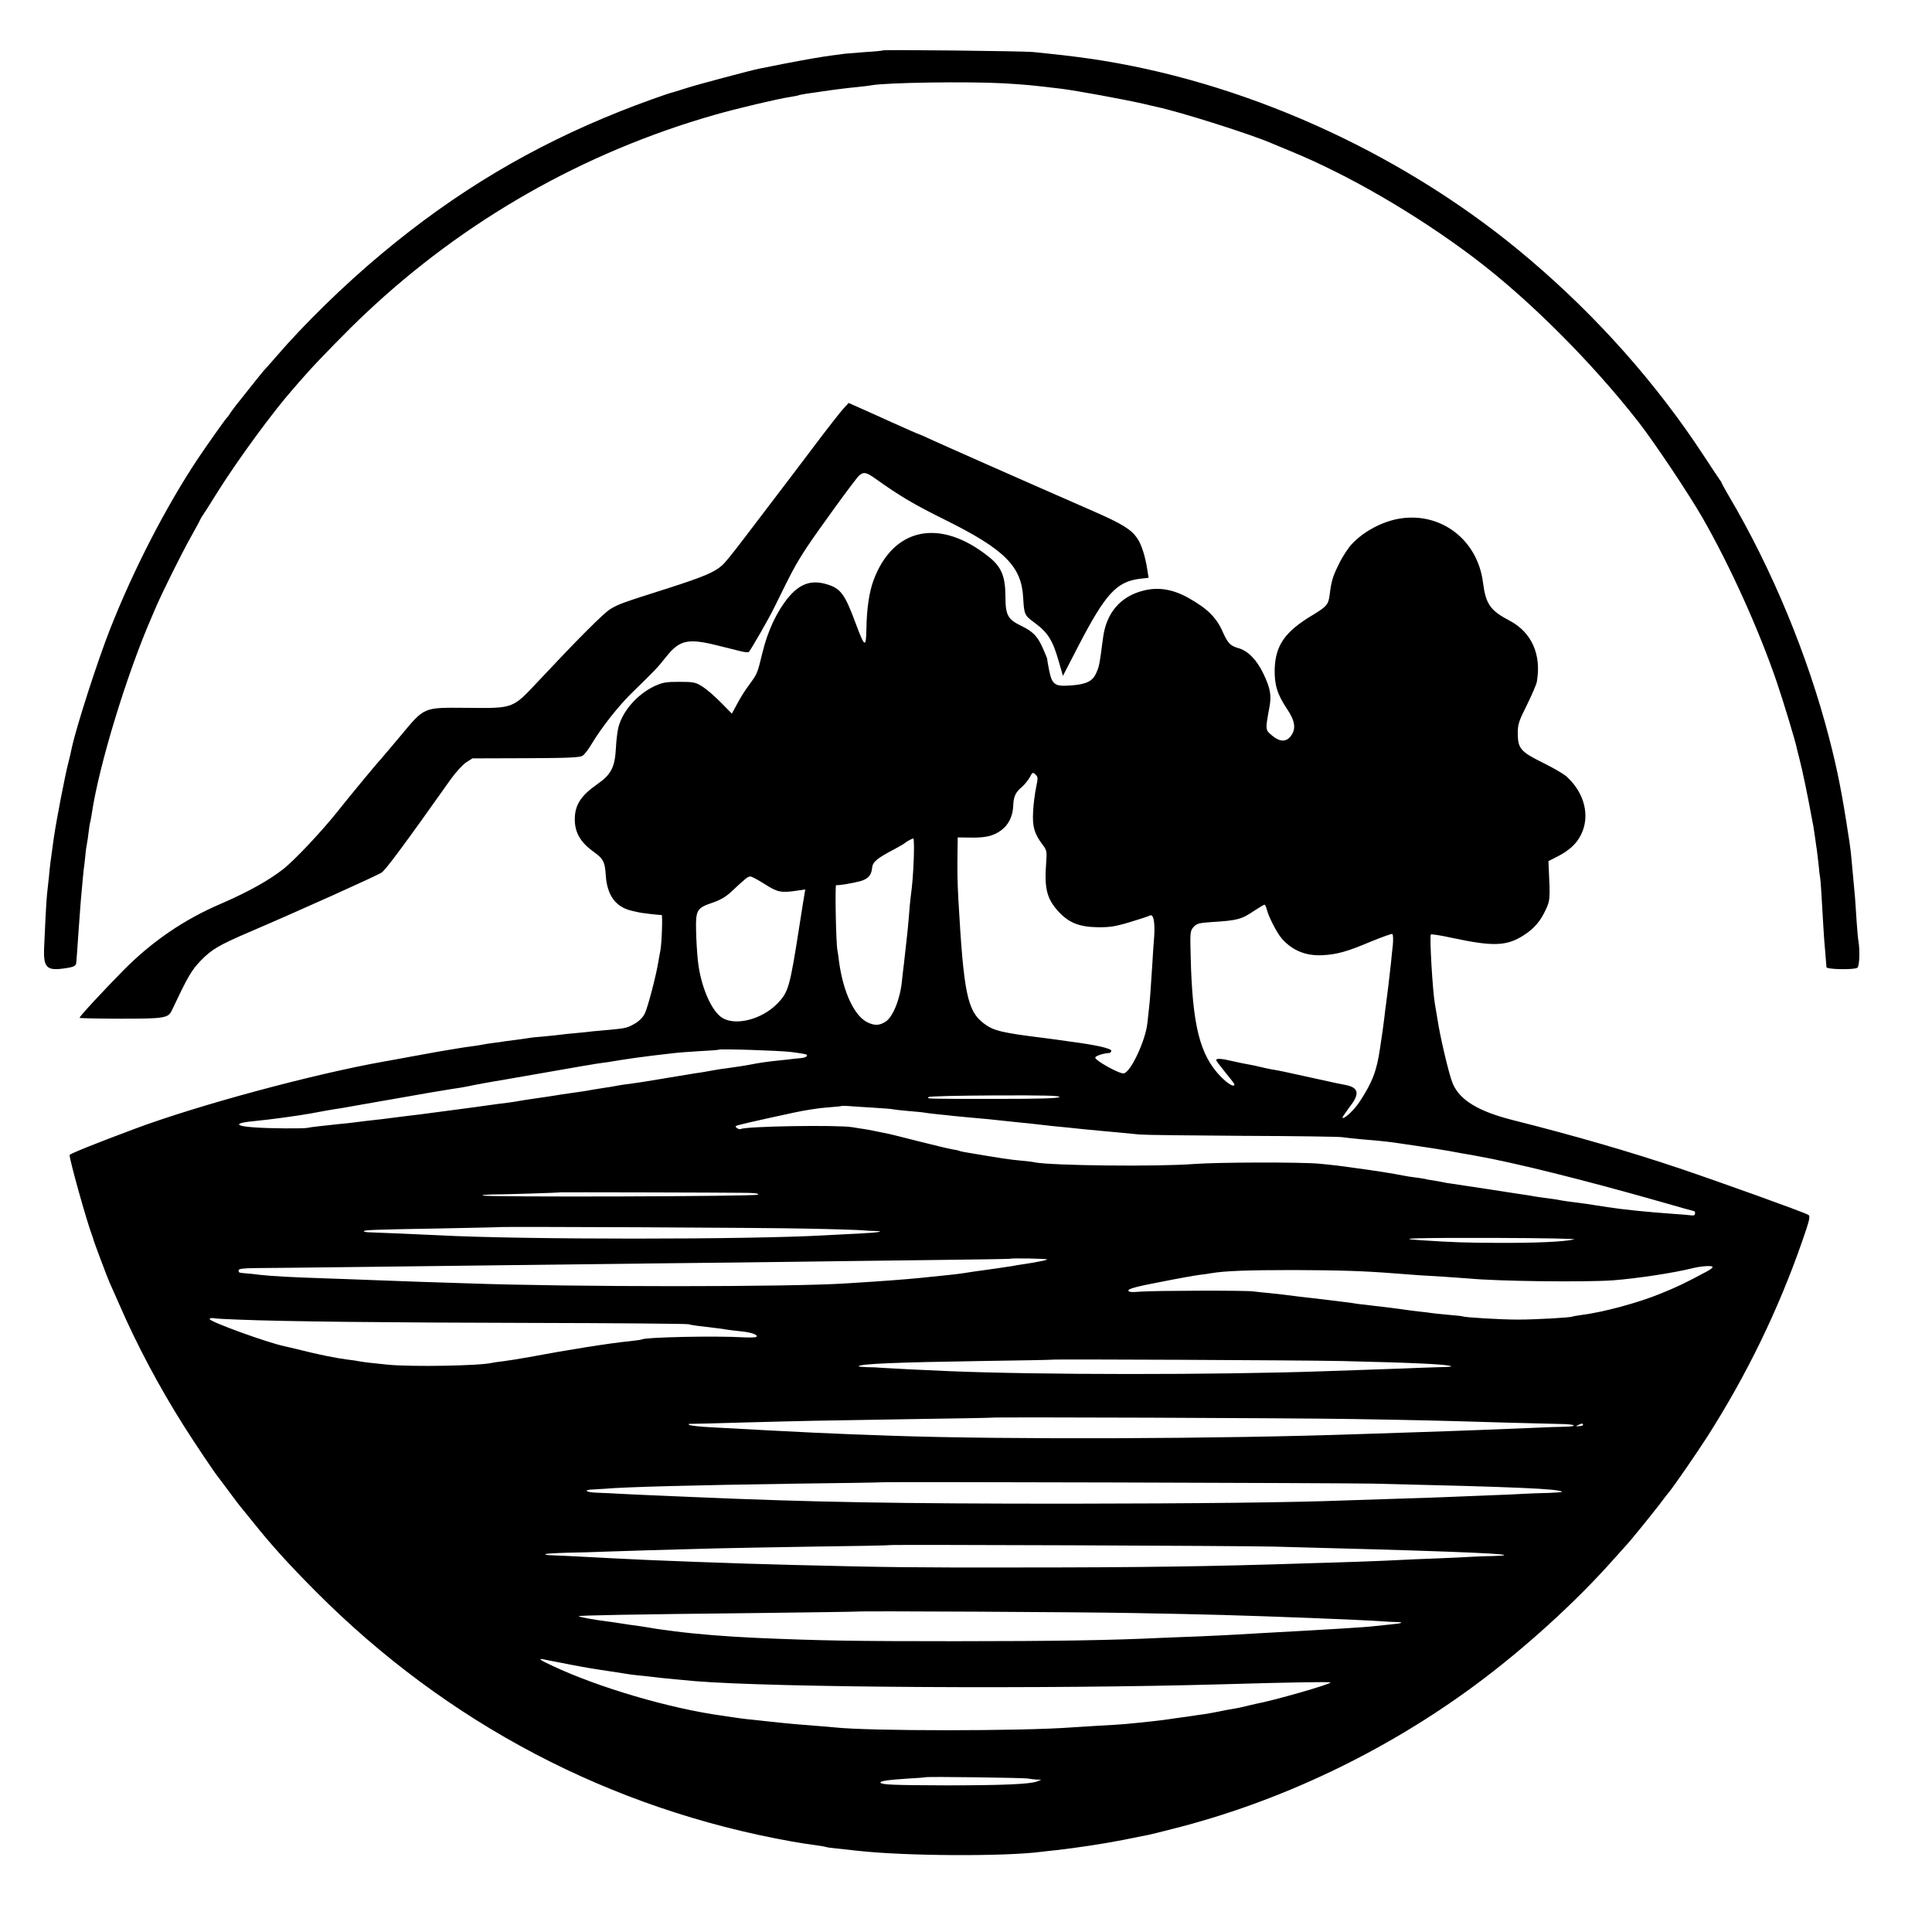
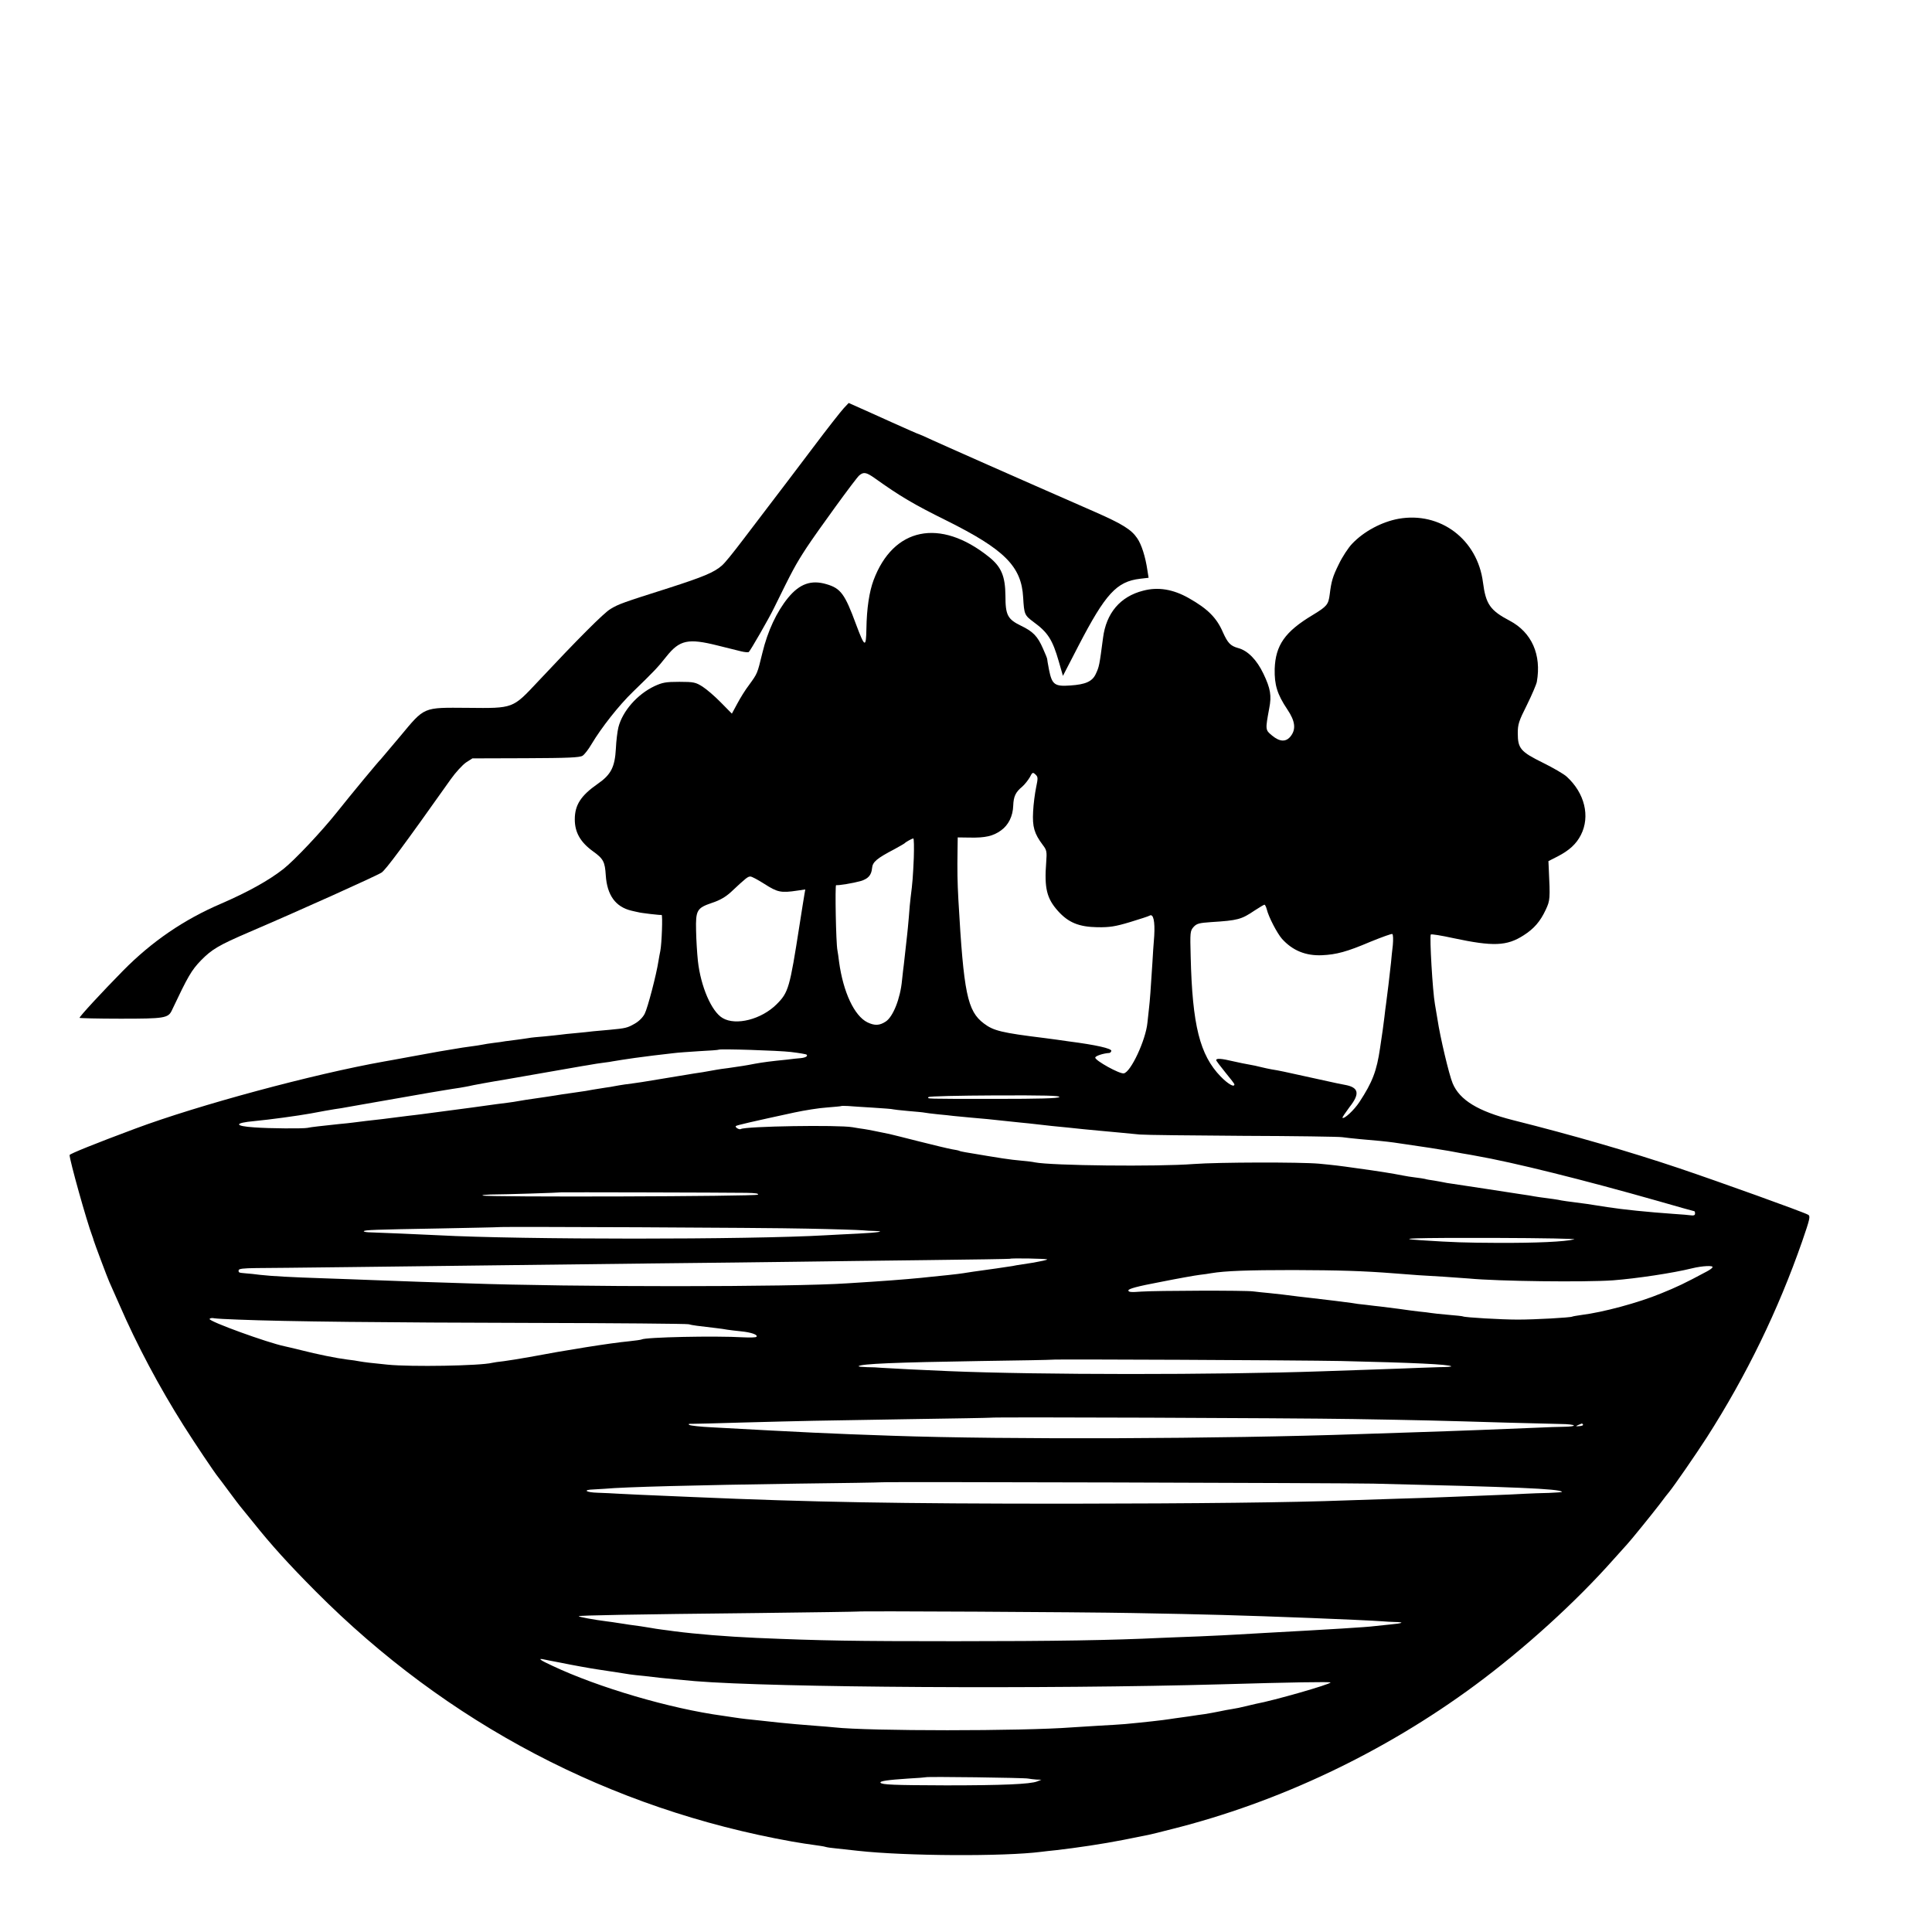
<svg xmlns="http://www.w3.org/2000/svg" version="1.0" width="1166pt" height="1166pt" viewBox="0 0 1166 1166" preserveAspectRatio="xMidYMid meet">
  <g transform="translate(0,1166) scale(0.1,-0.1)" fill="#000000" stroke="none">
-     <path d="M5329 11356 c-2 -2 -49 -7 -104 -10 -55 -4 -111 -9 -125 -10 -14 -2 -48 -7 -75 -10 -74 -10 -155 -24 -295 -51 -69 -14 -134 -27 -146 -29 -47 -9 -374 -96 -439 -117 -38 -12 -74 -23 -80 -25 -27 -5 -213 -72 -320 -115 -534 -212 -996 -488 -1440 -859 -226 -188 -472 -428 -645 -630 -36 -41 -67 -77 -71 -80 -4 -4 -59 -73 -164 -205 -16 -21 -34 -45 -39 -54 -5 -9 -12 -18 -16 -21 -8 -7 -116 -159 -177 -250 -192 -289 -387 -667 -528 -1025 -75 -190 -201 -580 -231 -715 -10 -45 -12 -57 -22 -95 -20 -77 -71 -341 -87 -450 -23 -164 -23 -165 -30 -240 -4 -38 -9 -83 -11 -100 -4 -31 -14 -224 -18 -330 -4 -111 16 -133 111 -121 74 10 83 15 84 44 1 15 3 38 4 52 1 14 5 72 9 130 4 58 9 125 11 150 2 25 6 77 10 115 3 39 8 86 10 105 3 19 7 58 10 85 2 28 7 61 10 75 3 14 7 45 10 70 3 25 7 52 10 60 2 8 6 31 9 50 43 291 211 841 361 1185 7 17 21 48 30 70 42 95 149 311 205 411 33 59 60 109 60 111 0 2 8 16 19 31 10 15 49 76 86 136 123 195 333 482 456 621 14 17 50 57 79 90 65 74 260 274 356 363 595 562 1315 972 2104 1198 132 38 385 98 460 109 24 4 47 8 50 10 3 2 26 6 50 10 25 3 56 8 70 10 85 13 183 25 237 30 34 3 70 8 81 10 90 17 585 24 802 12 131 -8 165 -11 340 -32 98 -12 384 -65 499 -91 36 -9 73 -17 81 -19 143 -30 577 -168 695 -220 17 -7 69 -29 118 -49 348 -143 757 -381 1103 -642 332 -251 712 -631 995 -994 98 -127 298 -426 384 -575 166 -290 339 -672 448 -991 39 -114 114 -361 122 -404 2 -8 8 -35 15 -60 16 -59 52 -232 74 -355 3 -16 8 -39 10 -51 2 -12 7 -45 11 -74 4 -29 8 -60 10 -69 1 -9 6 -47 10 -84 3 -37 8 -76 10 -86 3 -16 8 -93 20 -306 2 -38 7 -104 11 -145 3 -41 6 -80 7 -87 0 -14 164 -17 186 -4 13 8 17 101 7 161 -3 14 -7 68 -11 120 -3 52 -8 119 -10 148 -10 111 -15 159 -20 217 -3 33 -7 74 -10 90 -2 17 -6 44 -9 60 -36 241 -67 400 -116 588 -129 500 -346 1024 -607 1465 -24 41 -43 76 -43 78 0 3 -4 10 -10 17 -5 7 -51 75 -101 152 -282 430 -638 832 -1049 1181 -721 614 -1657 1049 -2575 1198 -76 13 -232 33 -315 41 -30 3 -77 8 -105 11 -55 6 -900 15 -906 10z" />
    <path d="M5092 9196 c-16 -17 -101 -125 -188 -241 -87 -115 -210 -278 -274 -361 -63 -83 -126 -166 -140 -184 -73 -96 -113 -145 -133 -163 -48 -42 -111 -68 -322 -136 -277 -88 -300 -96 -350 -126 -39 -22 -202 -186 -438 -438 -154 -164 -146 -162 -424 -159 -274 2 -258 8 -409 -173 -60 -71 -111 -132 -114 -135 -16 -15 -180 -213 -269 -325 -92 -115 -252 -285 -320 -339 -89 -70 -216 -140 -375 -209 -225 -96 -420 -229 -595 -407 -124 -126 -261 -274 -261 -283 0 -2 111 -5 247 -5 264 0 288 3 310 50 97 205 118 242 176 302 66 67 106 91 292 171 299 128 770 340 798 359 26 18 131 159 418 564 29 41 70 85 91 100 l39 25 322 1 c256 1 326 4 343 15 12 8 36 39 54 70 59 99 165 234 250 316 128 124 149 146 202 213 80 100 131 111 310 66 57 -14 120 -30 141 -35 21 -5 42 -7 46 -4 8 5 122 203 152 265 112 228 128 259 197 365 66 100 298 420 318 436 26 22 42 19 92 -16 154 -110 235 -158 435 -257 349 -174 452 -276 462 -464 6 -102 8 -107 63 -148 86 -63 114 -106 152 -238 l25 -87 94 182 c163 314 230 387 371 404 l52 6 -7 44 c-12 83 -36 158 -62 195 -35 52 -90 86 -256 159 -471 206 -922 406 -985 435 -40 19 -75 34 -77 34 -3 0 -80 34 -160 70 -11 5 -75 34 -142 64 l-121 54 -30 -32z" />
-     <path d="M8440 8529 c-102 -19 -209 -76 -280 -151 -23 -24 -59 -79 -80 -123 -37 -75 -45 -102 -55 -183 -8 -61 -16 -71 -103 -124 -167 -100 -224 -182 -229 -325 -2 -96 15 -153 76 -244 48 -71 54 -120 20 -163 -28 -35 -65 -34 -112 5 -41 34 -41 34 -17 164 15 76 8 119 -35 209 -40 84 -95 140 -153 155 -46 13 -62 30 -91 94 -38 89 -93 143 -206 207 -95 54 -186 69 -276 45 -138 -35 -223 -135 -242 -285 -22 -167 -23 -173 -44 -218 -21 -45 -62 -63 -153 -69 -95 -7 -111 5 -129 95 -7 34 -11 63 -11 64 1 2 -10 30 -25 63 -33 76 -61 104 -134 139 -80 39 -93 64 -93 180 -1 119 -25 176 -101 236 -294 235 -576 177 -695 -142 -26 -70 -41 -170 -43 -291 -2 -120 -10 -116 -63 26 -67 182 -92 216 -177 241 -93 28 -163 3 -233 -82 -69 -85 -123 -200 -155 -333 -31 -127 -29 -122 -81 -194 -21 -27 -52 -77 -70 -111 l-33 -61 -66 67 c-36 37 -86 80 -111 96 -41 26 -53 29 -140 29 -82 0 -102 -4 -150 -26 -105 -50 -193 -151 -218 -249 -6 -25 -13 -82 -15 -127 -6 -112 -29 -158 -110 -214 -102 -71 -138 -128 -138 -214 0 -79 34 -138 110 -193 63 -45 72 -64 77 -145 8 -120 59 -190 154 -213 19 -4 37 -9 40 -9 15 -5 136 -19 143 -17 7 2 1 -175 -8 -218 -3 -14 -8 -41 -11 -60 -12 -80 -65 -283 -83 -318 -11 -22 -35 -46 -60 -60 -45 -26 -56 -28 -151 -37 -36 -3 -81 -7 -100 -9 -19 -3 -66 -7 -105 -11 -38 -3 -81 -8 -95 -10 -14 -2 -56 -6 -95 -10 -38 -3 -81 -7 -95 -10 -14 -2 -45 -7 -70 -10 -25 -3 -56 -7 -70 -9 -14 -3 -45 -7 -70 -10 -25 -3 -56 -8 -70 -11 -14 -3 -43 -7 -65 -10 -38 -5 -59 -8 -135 -21 -19 -3 -46 -8 -60 -10 -14 -3 -88 -16 -165 -30 -77 -14 -151 -28 -165 -30 -428 -76 -1122 -263 -1505 -406 -239 -89 -395 -152 -395 -159 0 -31 104 -403 137 -489 3 -8 7 -19 8 -25 4 -15 83 -226 94 -250 5 -11 33 -74 62 -140 104 -240 240 -496 388 -730 67 -106 185 -282 208 -310 4 -5 33 -43 63 -84 30 -41 68 -91 85 -111 16 -20 46 -56 65 -80 107 -134 211 -249 375 -414 794 -798 1777 -1314 2875 -1510 47 -8 108 -18 135 -21 28 -4 57 -8 66 -11 9 -3 36 -7 60 -9 24 -3 86 -9 137 -15 289 -32 882 -35 1107 -6 17 2 57 7 90 10 122 14 284 38 405 62 69 14 136 27 150 30 14 3 78 18 142 35 647 162 1282 464 1828 867 298 220 610 503 840 763 41 46 77 86 80 89 16 16 153 185 195 240 27 36 53 70 58 75 29 35 163 229 228 330 240 375 431 769 575 1182 48 139 51 154 36 162 -33 18 -531 197 -777 280 -300 101 -643 200 -1005 291 -209 53 -321 121 -363 222 -22 52 -76 282 -91 383 -4 22 -11 65 -16 95 -14 77 -33 407 -25 420 2 4 64 -6 137 -22 239 -51 322 -48 423 17 63 40 101 84 134 155 26 56 27 65 18 249 l-2 44 57 29 c69 36 111 74 139 129 57 112 23 253 -86 352 -16 15 -81 53 -144 84 -134 66 -151 86 -151 178 0 53 6 73 55 170 30 61 57 124 60 140 29 164 -31 299 -164 369 -118 62 -144 100 -161 231 -33 260 -258 429 -510 384z m-2187 -1622 c-7 -34 -16 -100 -18 -146 -5 -91 7 -132 58 -200 24 -31 26 -40 21 -105 -12 -156 3 -218 71 -294 63 -70 126 -96 238 -98 74 -1 107 4 197 31 59 18 112 35 118 39 23 14 33 -35 28 -122 -4 -48 -9 -121 -11 -162 -10 -163 -16 -237 -20 -270 -2 -19 -7 -61 -10 -92 -10 -105 -101 -300 -143 -306 -26 -4 -172 77 -172 95 0 10 48 26 84 28 5 0 11 5 13 12 5 15 -94 37 -257 58 -25 4 -56 8 -70 10 -14 2 -47 6 -75 10 -260 32 -309 44 -367 88 -100 75 -122 182 -154 747 -6 114 -7 170 -5 305 l1 71 73 -1 c93 -2 141 9 188 43 45 32 72 86 74 150 2 55 14 81 54 114 16 14 36 40 46 57 15 30 18 32 34 17 16 -15 16 -21 4 -79z m-738 -424 c-5 -114 -8 -153 -19 -238 -3 -22 -8 -76 -11 -120 -4 -44 -8 -91 -10 -105 -2 -14 -6 -54 -10 -90 -4 -36 -8 -76 -10 -90 -2 -14 -7 -56 -11 -95 -10 -111 -54 -221 -98 -250 -38 -25 -67 -26 -111 -5 -79 39 -146 182 -171 365 -3 28 -8 59 -10 70 -9 45 -15 395 -8 393 13 -3 103 12 146 24 48 14 67 36 71 78 3 38 28 59 135 115 31 17 59 33 62 36 7 8 44 28 52 29 4 0 5 -53 3 -117z m-901 -158 c78 -50 99 -55 198 -40 l48 7 -5 -29 c-3 -15 -16 -100 -30 -188 -59 -378 -66 -404 -138 -476 -91 -91 -246 -131 -326 -83 -67 39 -132 191 -149 344 -5 47 -10 129 -11 183 -3 124 5 137 96 168 46 15 81 35 113 64 94 88 103 95 119 95 9 0 47 -21 85 -45z m3031 -152 c11 -47 63 -146 92 -179 64 -71 143 -103 241 -99 88 4 151 21 292 81 69 28 129 50 133 47 5 -3 6 -33 3 -67 -4 -33 -9 -81 -11 -106 -6 -58 -25 -217 -30 -250 -2 -14 -7 -50 -10 -80 -3 -30 -15 -113 -26 -185 -20 -138 -46 -206 -124 -325 -32 -49 -93 -106 -103 -96 -2 2 18 31 43 65 64 81 56 119 -30 134 -16 3 -39 8 -50 10 -22 5 -243 53 -315 69 -25 5 -58 12 -75 14 -16 3 -46 9 -65 14 -19 5 -51 12 -70 15 -19 3 -63 12 -98 20 -71 17 -102 19 -102 7 0 -4 25 -37 55 -74 30 -36 55 -69 55 -72 0 -21 -39 2 -83 47 -126 130 -171 309 -181 725 -4 145 -3 154 17 177 19 21 33 25 107 30 161 10 182 16 262 70 29 19 56 35 59 35 4 0 10 -12 14 -27z m-2871 -862 c49 -6 91 -13 94 -16 9 -9 -6 -18 -35 -21 -15 -1 -53 -5 -83 -9 -101 -10 -145 -16 -195 -25 -55 -11 -85 -15 -160 -26 -27 -3 -59 -8 -70 -10 -11 -2 -49 -9 -85 -15 -36 -5 -78 -12 -95 -15 -16 -3 -41 -7 -55 -9 -14 -2 -65 -11 -115 -19 -84 -14 -112 -19 -205 -31 -19 -3 -46 -7 -60 -10 -14 -3 -38 -7 -55 -9 -63 -10 -101 -16 -120 -20 -11 -2 -45 -7 -75 -11 -30 -4 -62 -9 -70 -10 -8 -2 -51 -8 -95 -15 -125 -18 -138 -20 -165 -25 -14 -3 -43 -7 -65 -10 -35 -4 -79 -10 -215 -29 -36 -5 -248 -33 -310 -41 -19 -2 -53 -7 -75 -9 -130 -17 -206 -26 -255 -31 -30 -4 -66 -8 -80 -10 -14 -2 -52 -6 -85 -9 -102 -11 -169 -18 -190 -23 -28 -5 -225 -4 -320 3 -123 8 -123 27 0 38 95 9 262 32 340 46 76 14 107 20 145 26 19 2 58 9 85 14 28 5 66 12 85 15 19 3 109 19 200 35 91 16 181 32 200 35 19 3 60 10 90 15 30 5 73 12 95 15 22 4 47 8 55 10 13 4 139 27 220 40 25 4 99 17 315 55 61 11 127 22 149 26 21 3 48 8 60 10 11 2 41 7 66 10 25 3 52 7 60 9 16 3 87 14 130 20 33 5 185 24 235 29 22 3 92 8 155 12 63 3 116 7 118 9 7 6 361 -5 436 -14z m1619 -272 c-8 -8 -122 -11 -384 -11 -440 0 -412 0 -405 11 3 5 184 9 403 10 293 1 395 -1 386 -10z m-1123 -64 c63 -4 117 -8 120 -10 3 -1 43 -6 90 -10 47 -4 92 -8 100 -10 8 -2 44 -6 80 -10 36 -3 79 -8 95 -10 17 -2 64 -6 105 -10 84 -7 122 -11 195 -19 28 -3 75 -8 105 -11 30 -3 73 -7 95 -10 65 -8 126 -14 190 -20 33 -3 76 -8 95 -10 19 -2 62 -6 95 -9 33 -3 86 -8 119 -11 32 -3 88 -8 125 -12 36 -3 318 -6 626 -8 308 -1 576 -5 595 -8 19 -3 69 -8 110 -12 96 -8 156 -14 200 -20 19 -3 53 -8 75 -11 80 -11 227 -34 259 -40 11 -2 48 -9 81 -15 33 -5 69 -12 80 -14 229 -40 654 -146 1104 -274 117 -34 215 -61 217 -61 2 0 4 -6 4 -14 0 -10 -8 -13 -22 -11 -13 2 -61 6 -108 9 -156 11 -304 26 -400 41 -91 15 -162 25 -205 30 -27 3 -59 8 -71 10 -21 5 -65 11 -134 20 -19 3 -46 7 -60 10 -14 2 -41 6 -60 9 -19 3 -107 16 -195 30 -88 13 -180 27 -205 31 -25 3 -52 8 -60 10 -8 2 -33 6 -55 10 -22 3 -47 7 -55 10 -8 2 -35 6 -60 9 -25 3 -56 8 -70 11 -71 14 -153 27 -285 45 -105 15 -132 18 -225 27 -115 10 -607 9 -755 -2 -222 -17 -859 -10 -960 10 -11 3 -47 7 -79 10 -77 7 -115 13 -340 51 -16 3 -32 6 -35 8 -3 2 -24 7 -46 10 -22 4 -110 25 -197 47 -86 22 -167 42 -180 45 -73 15 -126 26 -153 30 -16 2 -48 7 -70 11 -87 15 -646 6 -674 -11 -9 -6 -37 11 -30 18 4 5 100 27 354 82 61 13 148 27 195 30 47 4 86 7 88 9 1 1 19 1 40 0 20 -2 89 -6 152 -10z m-765 -514 c54 -1 76 -4 69 -11 -11 -11 -1651 -16 -1662 -5 -3 3 19 5 49 6 82 0 424 11 426 13 2 1 974 -1 1118 -3z m365 -216 c162 -3 313 -8 335 -10 22 -2 55 -4 74 -4 71 -2 21 -10 -99 -16 -69 -3 -156 -8 -195 -10 -468 -27 -1836 -27 -2340 0 -77 4 -380 17 -422 18 -18 1 -30 4 -27 7 8 7 56 9 454 16 195 4 356 7 357 8 6 4 1625 -3 1863 -9z m4630 -65 c-56 -14 -228 -22 -460 -21 -197 1 -266 3 -464 16 -169 11 -43 15 440 14 304 -1 505 -5 484 -9z m-3180 -121 c0 -3 -37 -11 -82 -19 -46 -7 -92 -14 -103 -16 -11 -3 -38 -7 -60 -10 -22 -3 -49 -7 -60 -9 -29 -4 -99 -14 -143 -20 -21 -3 -47 -7 -58 -9 -11 -2 -52 -7 -90 -11 -38 -4 -82 -8 -98 -10 -78 -9 -205 -20 -356 -30 -58 -4 -127 -8 -155 -10 -336 -23 -1663 -23 -2300 0 -44 1 -170 6 -280 9 -110 4 -245 9 -300 11 -55 2 -179 7 -275 10 -212 7 -317 13 -390 21 -30 4 -68 8 -85 9 -45 4 -45 4 -45 18 0 10 27 13 107 14 99 0 913 10 1558 18 143 2 519 6 835 10 316 3 703 8 860 10 157 2 512 7 790 10 277 3 505 7 506 8 5 5 224 1 224 -4z m4015 -48 c-3 -6 -18 -16 -33 -24 -138 -74 -181 -94 -277 -133 -138 -57 -351 -114 -480 -130 -27 -4 -53 -8 -56 -10 -11 -6 -223 -18 -329 -18 -100 0 -319 13 -330 19 -3 2 -43 6 -90 10 -47 4 -93 9 -104 11 -10 2 -44 6 -75 9 -31 4 -66 8 -77 10 -19 3 -42 6 -154 20 -14 1 -52 6 -85 10 -33 3 -71 8 -85 11 -29 4 -161 21 -235 29 -27 3 -67 8 -87 10 -88 11 -116 15 -178 21 -36 3 -78 8 -95 10 -46 7 -589 5 -677 -1 -62 -5 -78 -3 -78 7 0 10 55 25 193 51 105 21 212 40 237 43 25 3 56 7 70 10 83 14 221 19 495 19 277 -1 418 -5 610 -20 113 -9 180 -14 295 -20 63 -4 133 -9 155 -11 177 -17 699 -23 870 -11 143 11 362 44 475 72 65 16 134 19 125 6z m-8900 -315 c296 -12 901 -18 1765 -20 514 -1 944 -5 956 -8 20 -6 59 -11 164 -23 25 -3 56 -7 70 -10 14 -2 52 -7 84 -10 60 -6 103 -21 91 -33 -3 -4 -39 -5 -78 -3 -172 10 -593 1 -615 -13 -4 -2 -38 -7 -77 -11 -108 -10 -384 -54 -600 -95 -55 -10 -125 -21 -155 -25 -30 -3 -62 -8 -70 -10 -73 -18 -489 -25 -630 -11 -103 10 -141 15 -170 20 -14 3 -47 8 -75 11 -64 8 -178 31 -280 57 -44 11 -88 21 -97 23 -102 21 -461 151 -453 165 3 5 15 7 28 4 12 -2 76 -6 142 -8z m6660 -250 c431 -10 652 -20 664 -32 2 -2 -29 -5 -70 -5 -41 -1 -94 -3 -119 -4 -25 -1 -146 -6 -270 -10 -124 -4 -268 -9 -320 -11 -641 -22 -1708 -22 -2255 1 -125 5 -366 17 -405 20 -19 2 -59 4 -89 4 -30 1 -52 3 -49 6 14 14 220 23 738 31 234 3 426 7 427 8 5 4 1491 -3 1748 -8z m65 -350 c416 -7 503 -9 940 -22 129 -3 272 -7 317 -8 99 -1 112 -16 16 -17 -38 -1 -93 -2 -123 -4 -212 -9 -515 -21 -800 -30 -102 -3 -239 -8 -305 -10 -832 -29 -2127 -34 -2820 -10 -383 13 -526 20 -1090 51 -66 3 -126 10 -134 14 -10 5 -5 8 15 7 16 0 155 3 309 8 382 10 420 11 990 20 275 4 501 8 502 9 5 5 1819 -2 2183 -8z m1394 -34 c2 -4 -7 -8 -22 -9 -24 -2 -24 -1 -7 7 11 5 21 9 22 9 1 1 4 -3 7 -7z m-1264 -356 c859 -20 1118 -31 1137 -49 2 -3 -34 -5 -79 -7 -46 -1 -110 -3 -143 -5 -33 -2 -134 -7 -225 -10 -91 -4 -203 -8 -250 -10 -47 -2 -179 -7 -295 -10 -115 -4 -253 -8 -305 -10 -335 -13 -902 -19 -1685 -20 -1029 0 -1541 9 -2260 40 -334 14 -396 17 -450 20 -33 2 -90 5 -127 6 -74 2 -94 18 -25 20 23 1 53 3 67 4 117 11 553 22 1160 31 278 3 506 7 507 8 5 4 2785 -4 2973 -8z m-604 -380 c933 -24 1382 -40 1392 -51 3 -3 -28 -5 -69 -6 -41 -1 -94 -2 -119 -4 -25 -2 -119 -6 -210 -10 -91 -3 -196 -8 -235 -10 -38 -2 -146 -7 -240 -10 -93 -3 -237 -8 -320 -10 -569 -19 -1016 -25 -1745 -25 -627 -1 -784 1 -1344 15 -338 8 -899 29 -1091 40 -157 9 -352 18 -382 19 -18 0 -33 3 -33 6 0 3 60 7 133 9 72 1 168 4 212 6 82 3 431 14 680 20 77 2 345 7 595 11 250 3 456 7 458 9 5 4 2127 -4 2318 -9z m-846 -401 c444 -8 630 -13 1075 -30 136 -5 400 -17 430 -20 17 -2 50 -3 74 -4 61 -1 49 -8 -29 -15 -36 -4 -78 -8 -95 -10 -45 -6 -255 -19 -660 -41 -66 -4 -145 -8 -175 -10 -30 -2 -131 -7 -225 -11 -93 -3 -197 -8 -230 -9 -289 -14 -635 -20 -1240 -20 -615 0 -803 3 -1200 20 -180 8 -364 23 -495 40 -19 3 -53 7 -75 10 -22 3 -51 7 -65 10 -29 5 -92 15 -135 20 -16 3 -46 7 -65 10 -19 3 -51 8 -70 10 -72 9 -171 27 -167 31 5 5 318 11 1077 19 333 4 606 8 607 9 5 4 1351 -3 1663 -9z m-3460 -299 c78 -16 190 -36 225 -41 77 -12 174 -26 195 -30 14 -2 54 -7 90 -10 36 -4 79 -9 95 -11 30 -3 137 -14 210 -20 477 -39 2121 -49 3180 -19 413 12 655 16 655 11 0 -11 -346 -110 -451 -129 -13 -3 -42 -10 -64 -15 -22 -6 -57 -13 -77 -16 -21 -3 -57 -10 -80 -15 -24 -5 -63 -12 -88 -16 -25 -3 -56 -8 -70 -10 -14 -2 -45 -7 -70 -10 -25 -3 -56 -8 -70 -10 -35 -6 -161 -20 -270 -30 -25 -2 -97 -7 -160 -10 -63 -4 -135 -8 -160 -10 -299 -23 -1230 -23 -1434 0 -15 2 -69 6 -120 10 -92 7 -135 11 -216 19 -25 3 -74 8 -110 12 -78 8 -108 11 -160 19 -22 3 -52 8 -67 10 -318 43 -753 171 -1030 302 -74 34 -91 47 -50 38 12 -3 56 -11 97 -19z m2825 -700 c11 -2 34 -5 50 -6 l30 -1 -25 -10 c-41 -17 -215 -24 -550 -24 -319 1 -388 4 -396 16 -6 10 45 17 166 25 58 3 106 7 107 8 5 5 599 -3 618 -8z" />
+     <path d="M8440 8529 c-102 -19 -209 -76 -280 -151 -23 -24 -59 -79 -80 -123 -37 -75 -45 -102 -55 -183 -8 -61 -16 -71 -103 -124 -167 -100 -224 -182 -229 -325 -2 -96 15 -153 76 -244 48 -71 54 -120 20 -163 -28 -35 -65 -34 -112 5 -41 34 -41 34 -17 164 15 76 8 119 -35 209 -40 84 -95 140 -153 155 -46 13 -62 30 -91 94 -38 89 -93 143 -206 207 -95 54 -186 69 -276 45 -138 -35 -223 -135 -242 -285 -22 -167 -23 -173 -44 -218 -21 -45 -62 -63 -153 -69 -95 -7 -111 5 -129 95 -7 34 -11 63 -11 64 1 2 -10 30 -25 63 -33 76 -61 104 -134 139 -80 39 -93 64 -93 180 -1 119 -25 176 -101 236 -294 235 -576 177 -695 -142 -26 -70 -41 -170 -43 -291 -2 -120 -10 -116 -63 26 -67 182 -92 216 -177 241 -93 28 -163 3 -233 -82 -69 -85 -123 -200 -155 -333 -31 -127 -29 -122 -81 -194 -21 -27 -52 -77 -70 -111 l-33 -61 -66 67 c-36 37 -86 80 -111 96 -41 26 -53 29 -140 29 -82 0 -102 -4 -150 -26 -105 -50 -193 -151 -218 -249 -6 -25 -13 -82 -15 -127 -6 -112 -29 -158 -110 -214 -102 -71 -138 -128 -138 -214 0 -79 34 -138 110 -193 63 -45 72 -64 77 -145 8 -120 59 -190 154 -213 19 -4 37 -9 40 -9 15 -5 136 -19 143 -17 7 2 1 -175 -8 -218 -3 -14 -8 -41 -11 -60 -12 -80 -65 -283 -83 -318 -11 -22 -35 -46 -60 -60 -45 -26 -56 -28 -151 -37 -36 -3 -81 -7 -100 -9 -19 -3 -66 -7 -105 -11 -38 -3 -81 -8 -95 -10 -14 -2 -56 -6 -95 -10 -38 -3 -81 -7 -95 -10 -14 -2 -45 -7 -70 -10 -25 -3 -56 -7 -70 -9 -14 -3 -45 -7 -70 -10 -25 -3 -56 -8 -70 -11 -14 -3 -43 -7 -65 -10 -38 -5 -59 -8 -135 -21 -19 -3 -46 -8 -60 -10 -14 -3 -88 -16 -165 -30 -77 -14 -151 -28 -165 -30 -428 -76 -1122 -263 -1505 -406 -239 -89 -395 -152 -395 -159 0 -31 104 -403 137 -489 3 -8 7 -19 8 -25 4 -15 83 -226 94 -250 5 -11 33 -74 62 -140 104 -240 240 -496 388 -730 67 -106 185 -282 208 -310 4 -5 33 -43 63 -84 30 -41 68 -91 85 -111 16 -20 46 -56 65 -80 107 -134 211 -249 375 -414 794 -798 1777 -1314 2875 -1510 47 -8 108 -18 135 -21 28 -4 57 -8 66 -11 9 -3 36 -7 60 -9 24 -3 86 -9 137 -15 289 -32 882 -35 1107 -6 17 2 57 7 90 10 122 14 284 38 405 62 69 14 136 27 150 30 14 3 78 18 142 35 647 162 1282 464 1828 867 298 220 610 503 840 763 41 46 77 86 80 89 16 16 153 185 195 240 27 36 53 70 58 75 29 35 163 229 228 330 240 375 431 769 575 1182 48 139 51 154 36 162 -33 18 -531 197 -777 280 -300 101 -643 200 -1005 291 -209 53 -321 121 -363 222 -22 52 -76 282 -91 383 -4 22 -11 65 -16 95 -14 77 -33 407 -25 420 2 4 64 -6 137 -22 239 -51 322 -48 423 17 63 40 101 84 134 155 26 56 27 65 18 249 l-2 44 57 29 c69 36 111 74 139 129 57 112 23 253 -86 352 -16 15 -81 53 -144 84 -134 66 -151 86 -151 178 0 53 6 73 55 170 30 61 57 124 60 140 29 164 -31 299 -164 369 -118 62 -144 100 -161 231 -33 260 -258 429 -510 384z m-2187 -1622 c-7 -34 -16 -100 -18 -146 -5 -91 7 -132 58 -200 24 -31 26 -40 21 -105 -12 -156 3 -218 71 -294 63 -70 126 -96 238 -98 74 -1 107 4 197 31 59 18 112 35 118 39 23 14 33 -35 28 -122 -4 -48 -9 -121 -11 -162 -10 -163 -16 -237 -20 -270 -2 -19 -7 -61 -10 -92 -10 -105 -101 -300 -143 -306 -26 -4 -172 77 -172 95 0 10 48 26 84 28 5 0 11 5 13 12 5 15 -94 37 -257 58 -25 4 -56 8 -70 10 -14 2 -47 6 -75 10 -260 32 -309 44 -367 88 -100 75 -122 182 -154 747 -6 114 -7 170 -5 305 l1 71 73 -1 c93 -2 141 9 188 43 45 32 72 86 74 150 2 55 14 81 54 114 16 14 36 40 46 57 15 30 18 32 34 17 16 -15 16 -21 4 -79z m-738 -424 c-5 -114 -8 -153 -19 -238 -3 -22 -8 -76 -11 -120 -4 -44 -8 -91 -10 -105 -2 -14 -6 -54 -10 -90 -4 -36 -8 -76 -10 -90 -2 -14 -7 -56 -11 -95 -10 -111 -54 -221 -98 -250 -38 -25 -67 -26 -111 -5 -79 39 -146 182 -171 365 -3 28 -8 59 -10 70 -9 45 -15 395 -8 393 13 -3 103 12 146 24 48 14 67 36 71 78 3 38 28 59 135 115 31 17 59 33 62 36 7 8 44 28 52 29 4 0 5 -53 3 -117z m-901 -158 c78 -50 99 -55 198 -40 l48 7 -5 -29 c-3 -15 -16 -100 -30 -188 -59 -378 -66 -404 -138 -476 -91 -91 -246 -131 -326 -83 -67 39 -132 191 -149 344 -5 47 -10 129 -11 183 -3 124 5 137 96 168 46 15 81 35 113 64 94 88 103 95 119 95 9 0 47 -21 85 -45z m3031 -152 c11 -47 63 -146 92 -179 64 -71 143 -103 241 -99 88 4 151 21 292 81 69 28 129 50 133 47 5 -3 6 -33 3 -67 -4 -33 -9 -81 -11 -106 -6 -58 -25 -217 -30 -250 -2 -14 -7 -50 -10 -80 -3 -30 -15 -113 -26 -185 -20 -138 -46 -206 -124 -325 -32 -49 -93 -106 -103 -96 -2 2 18 31 43 65 64 81 56 119 -30 134 -16 3 -39 8 -50 10 -22 5 -243 53 -315 69 -25 5 -58 12 -75 14 -16 3 -46 9 -65 14 -19 5 -51 12 -70 15 -19 3 -63 12 -98 20 -71 17 -102 19 -102 7 0 -4 25 -37 55 -74 30 -36 55 -69 55 -72 0 -21 -39 2 -83 47 -126 130 -171 309 -181 725 -4 145 -3 154 17 177 19 21 33 25 107 30 161 10 182 16 262 70 29 19 56 35 59 35 4 0 10 -12 14 -27z m-2871 -862 c49 -6 91 -13 94 -16 9 -9 -6 -18 -35 -21 -15 -1 -53 -5 -83 -9 -101 -10 -145 -16 -195 -25 -55 -11 -85 -15 -160 -26 -27 -3 -59 -8 -70 -10 -11 -2 -49 -9 -85 -15 -36 -5 -78 -12 -95 -15 -16 -3 -41 -7 -55 -9 -14 -2 -65 -11 -115 -19 -84 -14 -112 -19 -205 -31 -19 -3 -46 -7 -60 -10 -14 -3 -38 -7 -55 -9 -63 -10 -101 -16 -120 -20 -11 -2 -45 -7 -75 -11 -30 -4 -62 -9 -70 -10 -8 -2 -51 -8 -95 -15 -125 -18 -138 -20 -165 -25 -14 -3 -43 -7 -65 -10 -35 -4 -79 -10 -215 -29 -36 -5 -248 -33 -310 -41 -19 -2 -53 -7 -75 -9 -130 -17 -206 -26 -255 -31 -30 -4 -66 -8 -80 -10 -14 -2 -52 -6 -85 -9 -102 -11 -169 -18 -190 -23 -28 -5 -225 -4 -320 3 -123 8 -123 27 0 38 95 9 262 32 340 46 76 14 107 20 145 26 19 2 58 9 85 14 28 5 66 12 85 15 19 3 109 19 200 35 91 16 181 32 200 35 19 3 60 10 90 15 30 5 73 12 95 15 22 4 47 8 55 10 13 4 139 27 220 40 25 4 99 17 315 55 61 11 127 22 149 26 21 3 48 8 60 10 11 2 41 7 66 10 25 3 52 7 60 9 16 3 87 14 130 20 33 5 185 24 235 29 22 3 92 8 155 12 63 3 116 7 118 9 7 6 361 -5 436 -14z m1619 -272 c-8 -8 -122 -11 -384 -11 -440 0 -412 0 -405 11 3 5 184 9 403 10 293 1 395 -1 386 -10z m-1123 -64 c63 -4 117 -8 120 -10 3 -1 43 -6 90 -10 47 -4 92 -8 100 -10 8 -2 44 -6 80 -10 36 -3 79 -8 95 -10 17 -2 64 -6 105 -10 84 -7 122 -11 195 -19 28 -3 75 -8 105 -11 30 -3 73 -7 95 -10 65 -8 126 -14 190 -20 33 -3 76 -8 95 -10 19 -2 62 -6 95 -9 33 -3 86 -8 119 -11 32 -3 88 -8 125 -12 36 -3 318 -6 626 -8 308 -1 576 -5 595 -8 19 -3 69 -8 110 -12 96 -8 156 -14 200 -20 19 -3 53 -8 75 -11 80 -11 227 -34 259 -40 11 -2 48 -9 81 -15 33 -5 69 -12 80 -14 229 -40 654 -146 1104 -274 117 -34 215 -61 217 -61 2 0 4 -6 4 -14 0 -10 -8 -13 -22 -11 -13 2 -61 6 -108 9 -156 11 -304 26 -400 41 -91 15 -162 25 -205 30 -27 3 -59 8 -71 10 -21 5 -65 11 -134 20 -19 3 -46 7 -60 10 -14 2 -41 6 -60 9 -19 3 -107 16 -195 30 -88 13 -180 27 -205 31 -25 3 -52 8 -60 10 -8 2 -33 6 -55 10 -22 3 -47 7 -55 10 -8 2 -35 6 -60 9 -25 3 -56 8 -70 11 -71 14 -153 27 -285 45 -105 15 -132 18 -225 27 -115 10 -607 9 -755 -2 -222 -17 -859 -10 -960 10 -11 3 -47 7 -79 10 -77 7 -115 13 -340 51 -16 3 -32 6 -35 8 -3 2 -24 7 -46 10 -22 4 -110 25 -197 47 -86 22 -167 42 -180 45 -73 15 -126 26 -153 30 -16 2 -48 7 -70 11 -87 15 -646 6 -674 -11 -9 -6 -37 11 -30 18 4 5 100 27 354 82 61 13 148 27 195 30 47 4 86 7 88 9 1 1 19 1 40 0 20 -2 89 -6 152 -10z m-765 -514 c54 -1 76 -4 69 -11 -11 -11 -1651 -16 -1662 -5 -3 3 19 5 49 6 82 0 424 11 426 13 2 1 974 -1 1118 -3z m365 -216 c162 -3 313 -8 335 -10 22 -2 55 -4 74 -4 71 -2 21 -10 -99 -16 -69 -3 -156 -8 -195 -10 -468 -27 -1836 -27 -2340 0 -77 4 -380 17 -422 18 -18 1 -30 4 -27 7 8 7 56 9 454 16 195 4 356 7 357 8 6 4 1625 -3 1863 -9z m4630 -65 c-56 -14 -228 -22 -460 -21 -197 1 -266 3 -464 16 -169 11 -43 15 440 14 304 -1 505 -5 484 -9z m-3180 -121 c0 -3 -37 -11 -82 -19 -46 -7 -92 -14 -103 -16 -11 -3 -38 -7 -60 -10 -22 -3 -49 -7 -60 -9 -29 -4 -99 -14 -143 -20 -21 -3 -47 -7 -58 -9 -11 -2 -52 -7 -90 -11 -38 -4 -82 -8 -98 -10 -78 -9 -205 -20 -356 -30 -58 -4 -127 -8 -155 -10 -336 -23 -1663 -23 -2300 0 -44 1 -170 6 -280 9 -110 4 -245 9 -300 11 -55 2 -179 7 -275 10 -212 7 -317 13 -390 21 -30 4 -68 8 -85 9 -45 4 -45 4 -45 18 0 10 27 13 107 14 99 0 913 10 1558 18 143 2 519 6 835 10 316 3 703 8 860 10 157 2 512 7 790 10 277 3 505 7 506 8 5 5 224 1 224 -4z m4015 -48 c-3 -6 -18 -16 -33 -24 -138 -74 -181 -94 -277 -133 -138 -57 -351 -114 -480 -130 -27 -4 -53 -8 -56 -10 -11 -6 -223 -18 -329 -18 -100 0 -319 13 -330 19 -3 2 -43 6 -90 10 -47 4 -93 9 -104 11 -10 2 -44 6 -75 9 -31 4 -66 8 -77 10 -19 3 -42 6 -154 20 -14 1 -52 6 -85 10 -33 3 -71 8 -85 11 -29 4 -161 21 -235 29 -27 3 -67 8 -87 10 -88 11 -116 15 -178 21 -36 3 -78 8 -95 10 -46 7 -589 5 -677 -1 -62 -5 -78 -3 -78 7 0 10 55 25 193 51 105 21 212 40 237 43 25 3 56 7 70 10 83 14 221 19 495 19 277 -1 418 -5 610 -20 113 -9 180 -14 295 -20 63 -4 133 -9 155 -11 177 -17 699 -23 870 -11 143 11 362 44 475 72 65 16 134 19 125 6z m-8900 -315 c296 -12 901 -18 1765 -20 514 -1 944 -5 956 -8 20 -6 59 -11 164 -23 25 -3 56 -7 70 -10 14 -2 52 -7 84 -10 60 -6 103 -21 91 -33 -3 -4 -39 -5 -78 -3 -172 10 -593 1 -615 -13 -4 -2 -38 -7 -77 -11 -108 -10 -384 -54 -600 -95 -55 -10 -125 -21 -155 -25 -30 -3 -62 -8 -70 -10 -73 -18 -489 -25 -630 -11 -103 10 -141 15 -170 20 -14 3 -47 8 -75 11 -64 8 -178 31 -280 57 -44 11 -88 21 -97 23 -102 21 -461 151 -453 165 3 5 15 7 28 4 12 -2 76 -6 142 -8z m6660 -250 c431 -10 652 -20 664 -32 2 -2 -29 -5 -70 -5 -41 -1 -94 -3 -119 -4 -25 -1 -146 -6 -270 -10 -124 -4 -268 -9 -320 -11 -641 -22 -1708 -22 -2255 1 -125 5 -366 17 -405 20 -19 2 -59 4 -89 4 -30 1 -52 3 -49 6 14 14 220 23 738 31 234 3 426 7 427 8 5 4 1491 -3 1748 -8z m65 -350 c416 -7 503 -9 940 -22 129 -3 272 -7 317 -8 99 -1 112 -16 16 -17 -38 -1 -93 -2 -123 -4 -212 -9 -515 -21 -800 -30 -102 -3 -239 -8 -305 -10 -832 -29 -2127 -34 -2820 -10 -383 13 -526 20 -1090 51 -66 3 -126 10 -134 14 -10 5 -5 8 15 7 16 0 155 3 309 8 382 10 420 11 990 20 275 4 501 8 502 9 5 5 1819 -2 2183 -8z m1394 -34 c2 -4 -7 -8 -22 -9 -24 -2 -24 -1 -7 7 11 5 21 9 22 9 1 1 4 -3 7 -7z m-1264 -356 c859 -20 1118 -31 1137 -49 2 -3 -34 -5 -79 -7 -46 -1 -110 -3 -143 -5 -33 -2 -134 -7 -225 -10 -91 -4 -203 -8 -250 -10 -47 -2 -179 -7 -295 -10 -115 -4 -253 -8 -305 -10 -335 -13 -902 -19 -1685 -20 -1029 0 -1541 9 -2260 40 -334 14 -396 17 -450 20 -33 2 -90 5 -127 6 -74 2 -94 18 -25 20 23 1 53 3 67 4 117 11 553 22 1160 31 278 3 506 7 507 8 5 4 2785 -4 2973 -8z m-604 -380 z m-846 -401 c444 -8 630 -13 1075 -30 136 -5 400 -17 430 -20 17 -2 50 -3 74 -4 61 -1 49 -8 -29 -15 -36 -4 -78 -8 -95 -10 -45 -6 -255 -19 -660 -41 -66 -4 -145 -8 -175 -10 -30 -2 -131 -7 -225 -11 -93 -3 -197 -8 -230 -9 -289 -14 -635 -20 -1240 -20 -615 0 -803 3 -1200 20 -180 8 -364 23 -495 40 -19 3 -53 7 -75 10 -22 3 -51 7 -65 10 -29 5 -92 15 -135 20 -16 3 -46 7 -65 10 -19 3 -51 8 -70 10 -72 9 -171 27 -167 31 5 5 318 11 1077 19 333 4 606 8 607 9 5 4 1351 -3 1663 -9z m-3460 -299 c78 -16 190 -36 225 -41 77 -12 174 -26 195 -30 14 -2 54 -7 90 -10 36 -4 79 -9 95 -11 30 -3 137 -14 210 -20 477 -39 2121 -49 3180 -19 413 12 655 16 655 11 0 -11 -346 -110 -451 -129 -13 -3 -42 -10 -64 -15 -22 -6 -57 -13 -77 -16 -21 -3 -57 -10 -80 -15 -24 -5 -63 -12 -88 -16 -25 -3 -56 -8 -70 -10 -14 -2 -45 -7 -70 -10 -25 -3 -56 -8 -70 -10 -35 -6 -161 -20 -270 -30 -25 -2 -97 -7 -160 -10 -63 -4 -135 -8 -160 -10 -299 -23 -1230 -23 -1434 0 -15 2 -69 6 -120 10 -92 7 -135 11 -216 19 -25 3 -74 8 -110 12 -78 8 -108 11 -160 19 -22 3 -52 8 -67 10 -318 43 -753 171 -1030 302 -74 34 -91 47 -50 38 12 -3 56 -11 97 -19z m2825 -700 c11 -2 34 -5 50 -6 l30 -1 -25 -10 c-41 -17 -215 -24 -550 -24 -319 1 -388 4 -396 16 -6 10 45 17 166 25 58 3 106 7 107 8 5 5 599 -3 618 -8z" />
  </g>
</svg>